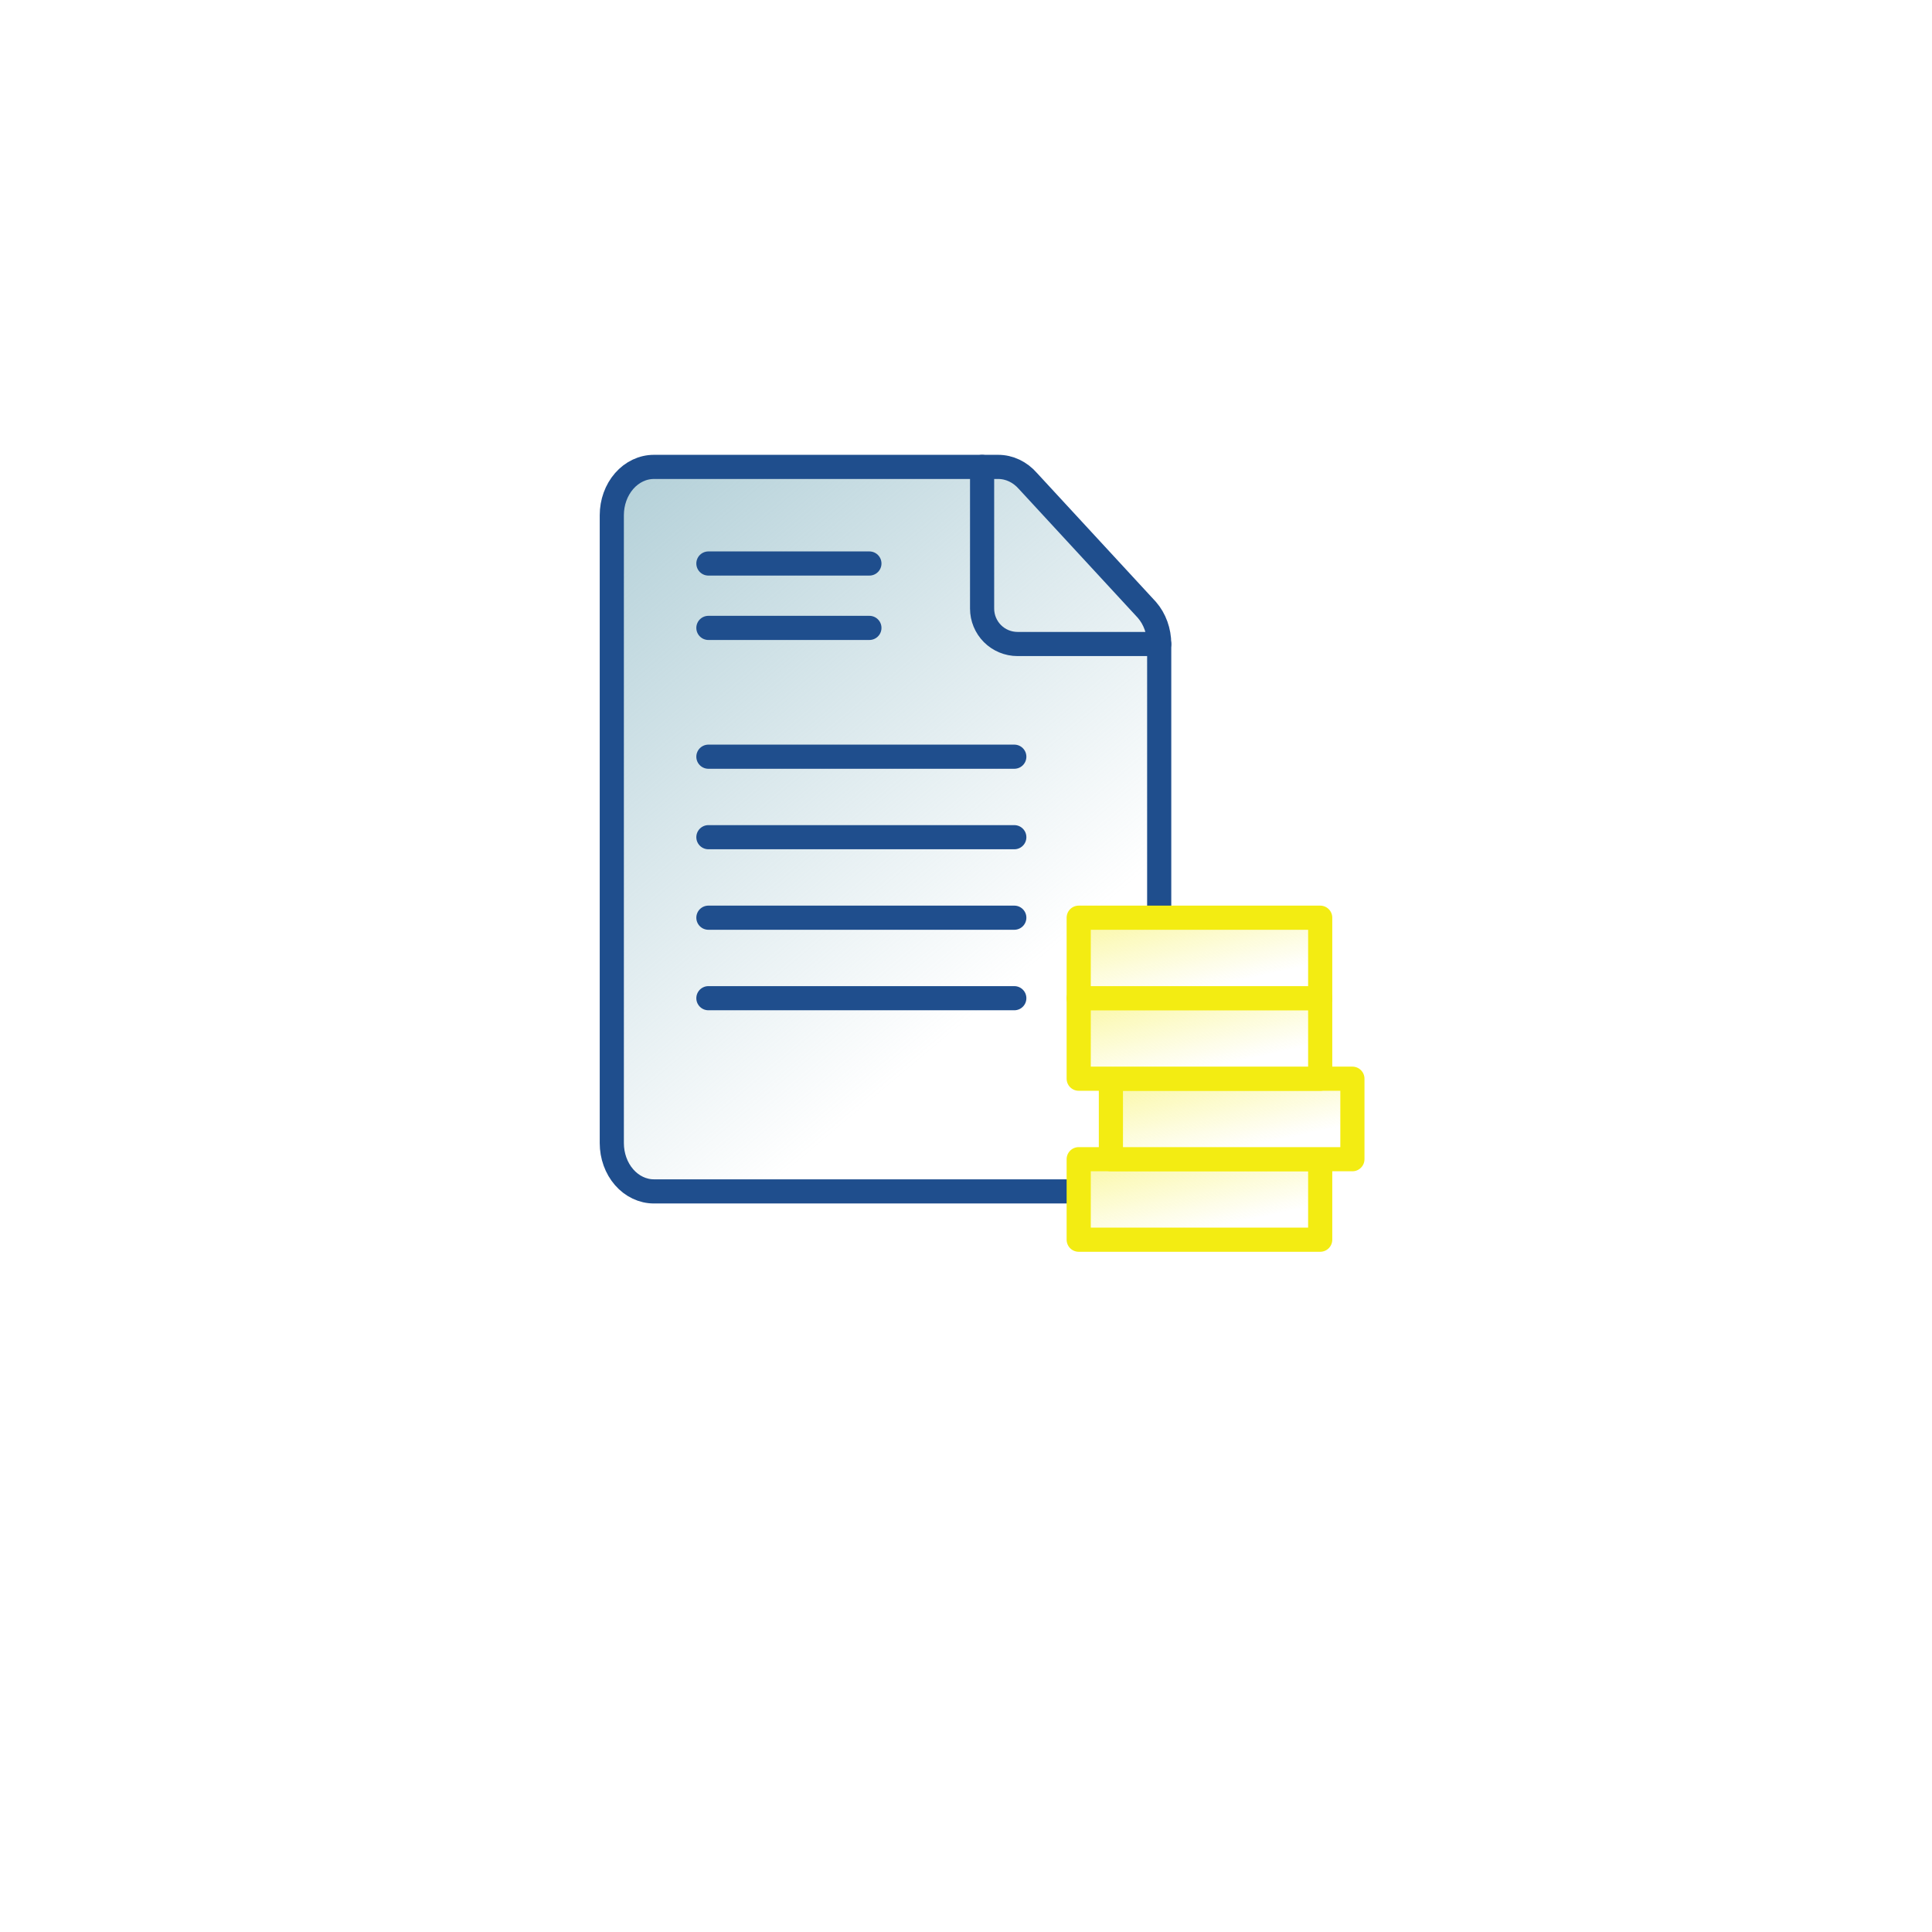
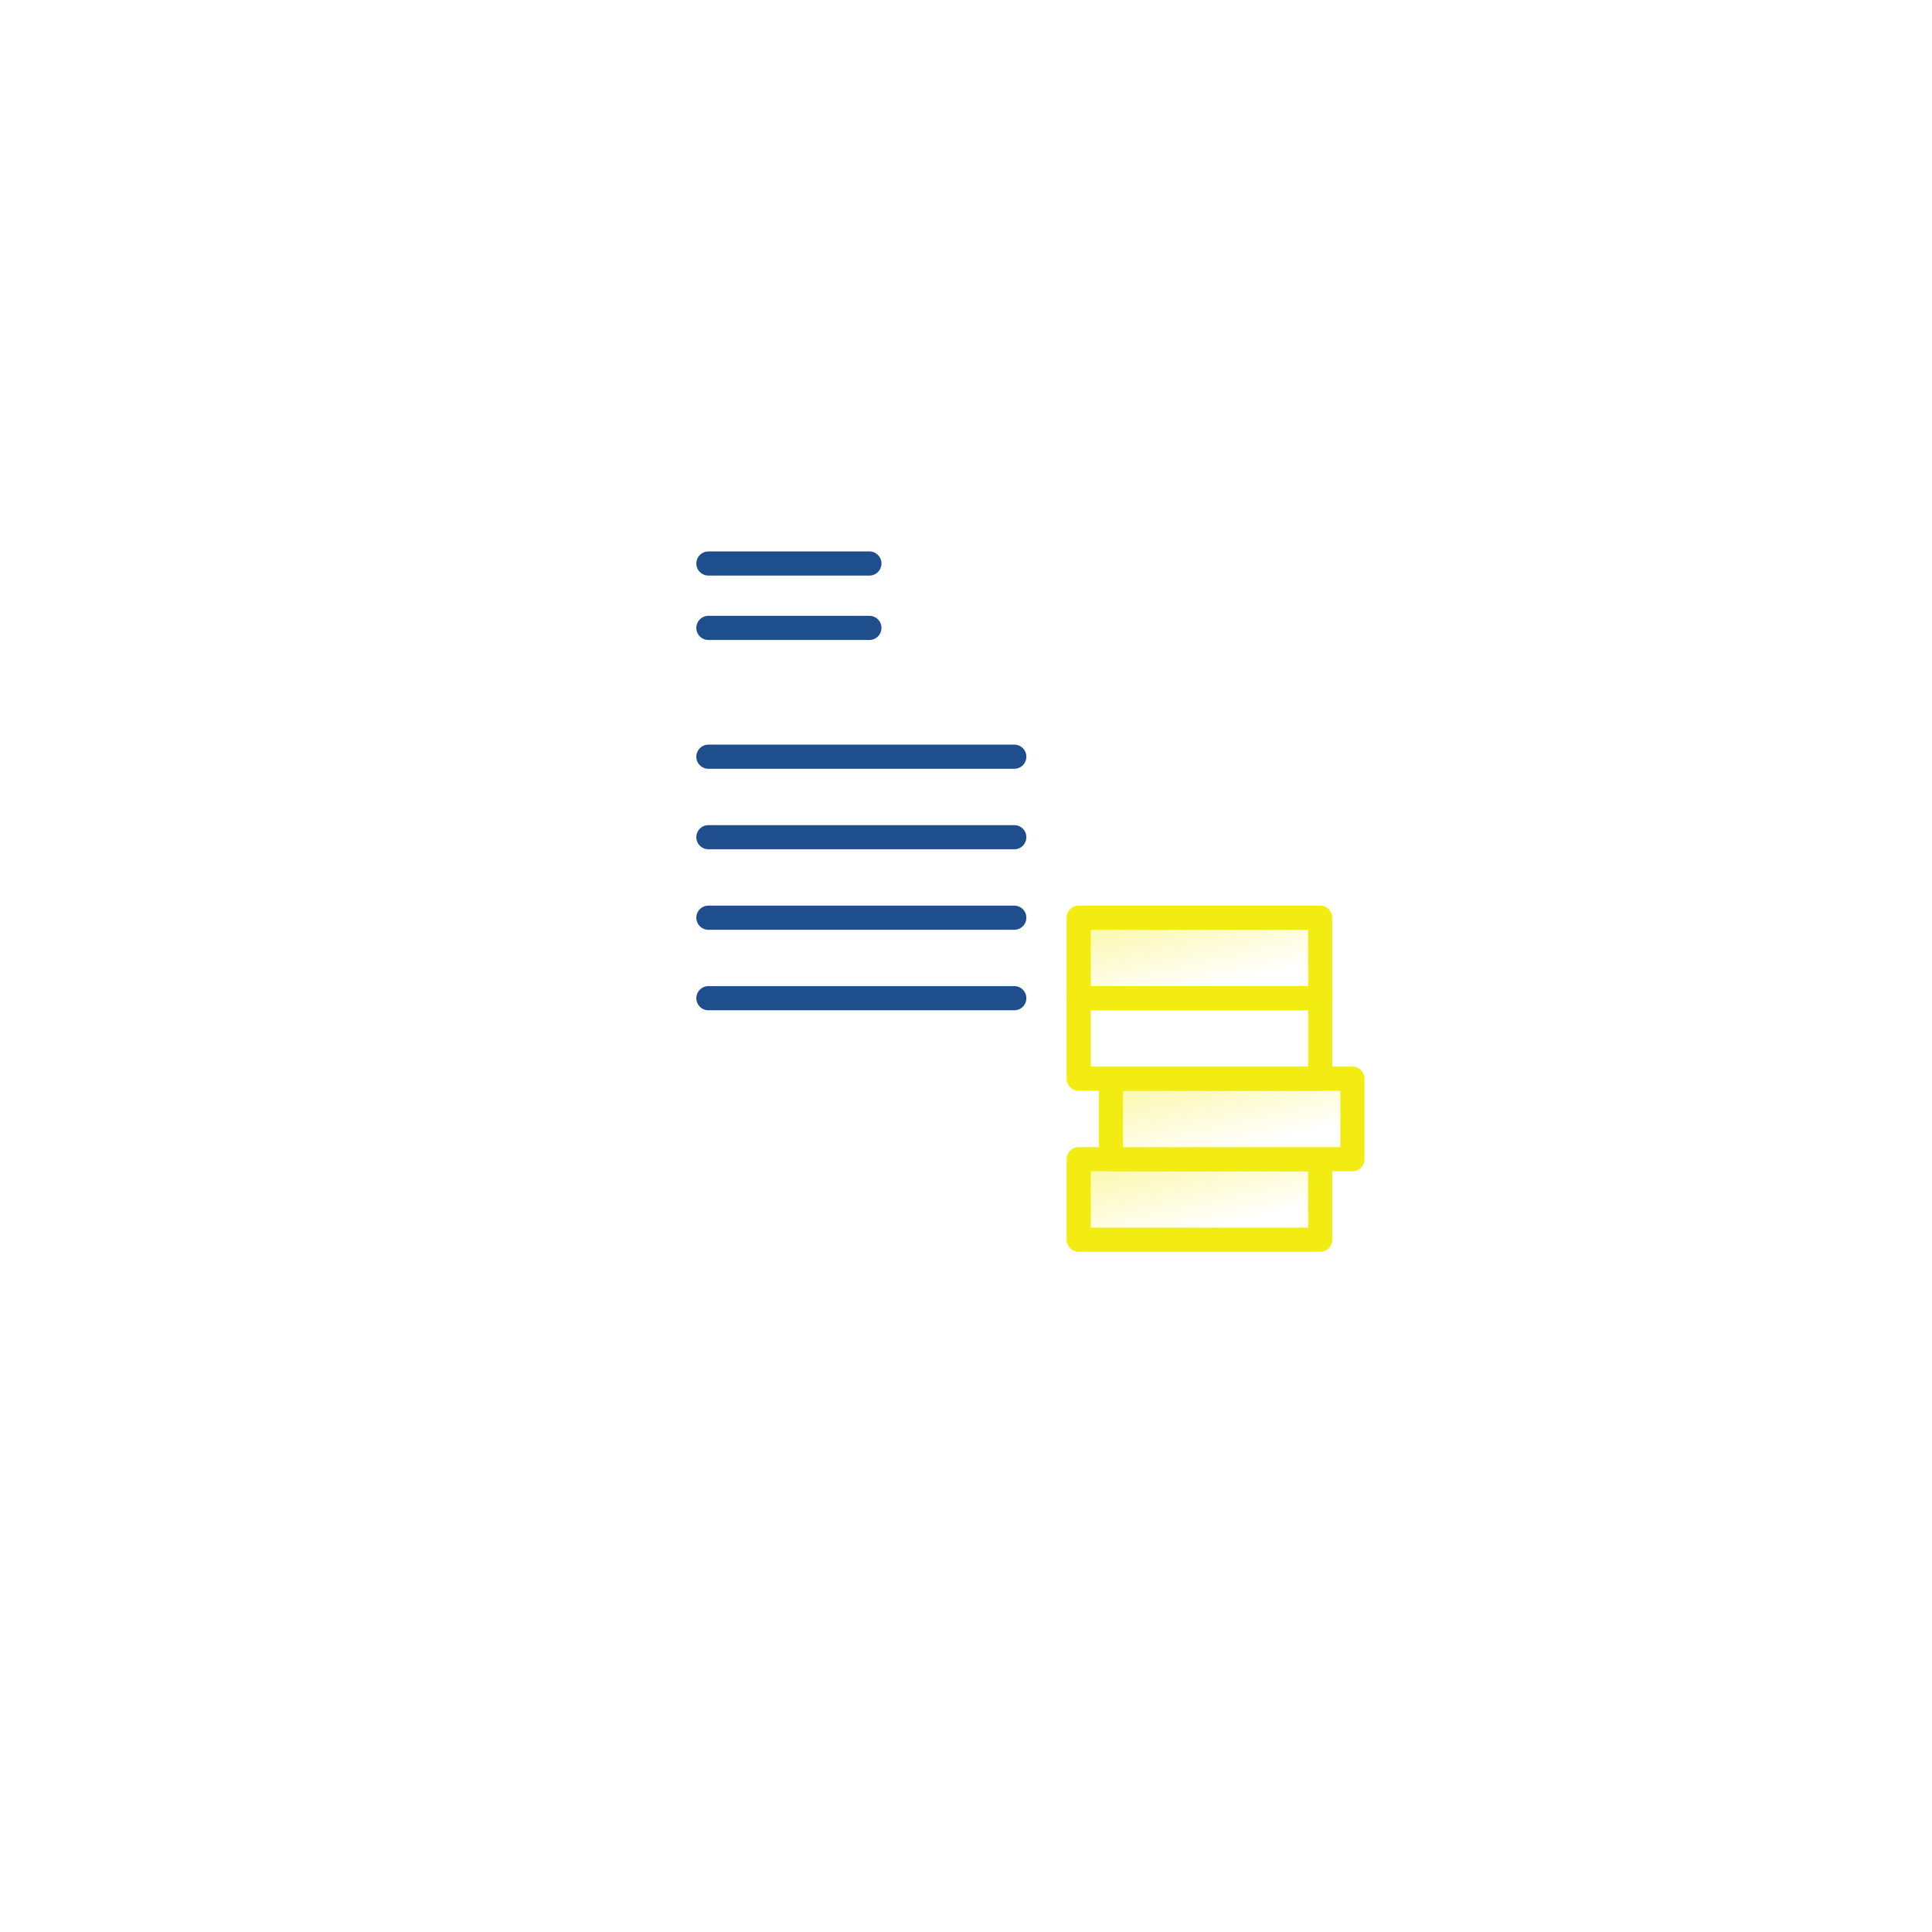
<svg xmlns="http://www.w3.org/2000/svg" width="120" height="120" viewBox="0 0 120 120" fill="none">
  <g filter="url(#filter0_d_2475_896)">
    <rect x="20" y="12" width="80" height="80" rx="12" fill="white" />
  </g>
-   <path d="M72 71C72 71.796 71.724 72.559 71.234 73.121C70.743 73.684 70.078 74 69.385 74H40.615C39.922 74 39.257 73.684 38.766 73.121C38.276 72.559 38 71.796 38 71V32C38 31.204 38.276 30.441 38.766 29.879C39.257 29.316 39.922 29 40.615 29H62C62.693 29 63.358 29.316 63.848 29.878L71.235 37.88C71.725 38.442 72 39.205 72 40V71Z" fill="url(#paint0_linear_2475_896)" stroke="#1F4E8D" stroke-width="1.5" />
-   <path d="M72 40H63.2C62.617 40 62.057 39.768 61.644 39.356C61.232 38.943 61 38.383 61 37.8V29" stroke="#1F4E8D" stroke-width="1.5" stroke-linecap="round" stroke-linejoin="round" />
  <path d="M44 57L63 57" stroke="#1F4E8D" stroke-width="1.5" stroke-linecap="round" stroke-linejoin="round" />
  <path d="M44 62L63 62" stroke="#1F4E8D" stroke-width="1.5" stroke-linecap="round" stroke-linejoin="round" />
  <path d="M44 52L63 52" stroke="#1F4E8D" stroke-width="1.5" stroke-linecap="round" stroke-linejoin="round" />
  <path d="M44 47L63 47" stroke="#1F4E8D" stroke-width="1.5" stroke-linecap="round" stroke-linejoin="round" />
  <path d="M44 35L54 35" stroke="#1F4E8D" stroke-width="1.5" stroke-linecap="round" stroke-linejoin="round" />
  <path d="M44 39L54 39" stroke="#1F4E8D" stroke-width="1.5" stroke-linecap="round" stroke-linejoin="round" />
-   <rect x="67" y="72" width="15" height="5" fill="white" />
  <rect x="67" y="72" width="15" height="5" fill="url(#paint1_linear_2475_896)" />
  <rect x="67" y="72" width="15" height="5" stroke="#F3EC12" stroke-width="1.5" stroke-linecap="round" stroke-linejoin="round" />
  <rect x="69" y="67" width="15" height="5" fill="white" />
  <rect x="69" y="67" width="15" height="5" fill="url(#paint2_linear_2475_896)" />
  <rect x="69" y="67" width="15" height="5" stroke="#F3EC12" stroke-width="1.5" stroke-linecap="round" stroke-linejoin="round" />
  <rect x="67" y="62" width="15" height="5" fill="white" />
-   <rect x="67" y="62" width="15" height="5" fill="url(#paint3_linear_2475_896)" />
  <rect x="67" y="62" width="15" height="5" stroke="#F3EC12" stroke-width="1.5" stroke-linecap="round" stroke-linejoin="round" />
-   <rect x="67" y="57" width="15" height="5" fill="white" />
  <rect x="67" y="57" width="15" height="5" fill="url(#paint4_linear_2475_896)" />
  <rect x="67" y="57" width="15" height="5" stroke="#F3EC12" stroke-width="1.5" stroke-linecap="round" stroke-linejoin="round" />
  <defs>
    <filter id="filter0_d_2475_896" x="0" y="0" width="120" height="120" filterUnits="userSpaceOnUse" color-interpolation-filters="sRGB">
      <feFlood flood-opacity="0" result="BackgroundImageFix" />
      <feColorMatrix in="SourceAlpha" type="matrix" values="0 0 0 0 0 0 0 0 0 0 0 0 0 0 0 0 0 0 127 0" result="hardAlpha" />
      <feOffset dy="8" />
      <feGaussianBlur stdDeviation="10" />
      <feComposite in2="hardAlpha" operator="out" />
      <feColorMatrix type="matrix" values="0 0 0 0 0.608 0 0 0 0 0.757 0 0 0 0 0.8 0 0 0 0.32 0" />
      <feBlend mode="multiply" in2="BackgroundImageFix" result="effect1_dropShadow_2475_896" />
      <feBlend mode="normal" in="SourceGraphic" in2="effect1_dropShadow_2475_896" result="shape" />
    </filter>
    <linearGradient id="paint0_linear_2475_896" x1="38.779" y1="11.829" x2="72.985" y2="52.564" gradientUnits="userSpaceOnUse">
      <stop stop-color="#9BC1CC" />
      <stop offset="1" stop-color="#9BC1CC" stop-opacity="0" />
    </linearGradient>
    <linearGradient id="paint1_linear_2475_896" x1="55" y1="65.3" x2="58.215" y2="80.011" gradientUnits="userSpaceOnUse">
      <stop stop-color="#F3EC12" />
      <stop offset="1" stop-color="#F3EC12" stop-opacity="0" />
    </linearGradient>
    <linearGradient id="paint2_linear_2475_896" x1="57" y1="60.3" x2="60.215" y2="75.011" gradientUnits="userSpaceOnUse">
      <stop stop-color="#F3EC12" />
      <stop offset="1" stop-color="#F3EC12" stop-opacity="0" />
    </linearGradient>
    <linearGradient id="paint3_linear_2475_896" x1="55" y1="55.3" x2="58.215" y2="70.011" gradientUnits="userSpaceOnUse">
      <stop stop-color="#F3EC12" />
      <stop offset="1" stop-color="#F3EC12" stop-opacity="0" />
    </linearGradient>
    <linearGradient id="paint4_linear_2475_896" x1="55" y1="50.3" x2="58.215" y2="65.011" gradientUnits="userSpaceOnUse">
      <stop stop-color="#F3EC12" />
      <stop offset="1" stop-color="#F3EC12" stop-opacity="0" />
    </linearGradient>
  </defs>
</svg>